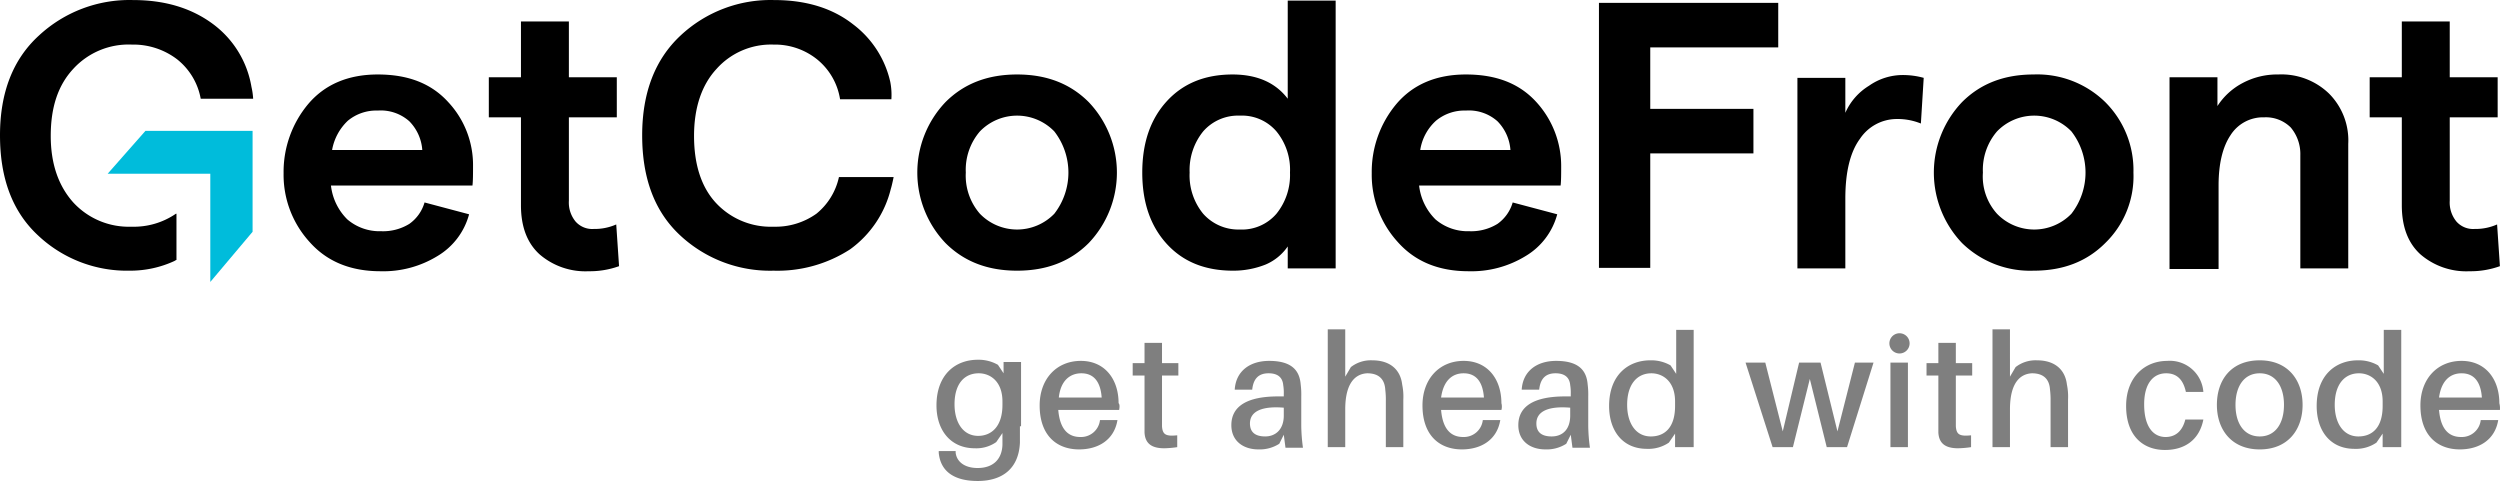
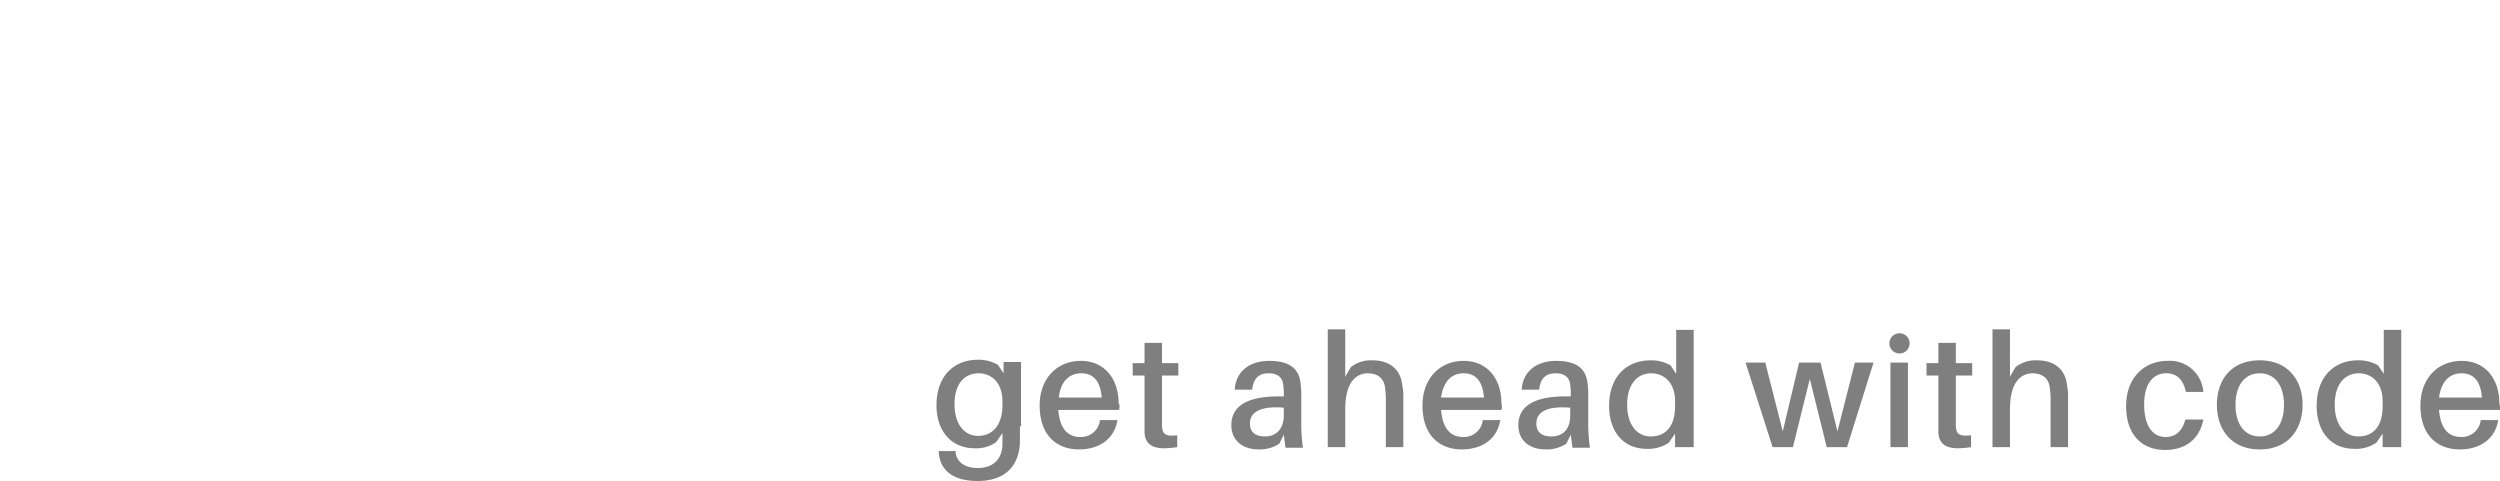
<svg xmlns="http://www.w3.org/2000/svg" width="443.415" height="85.309" viewBox="0 0 443.415 85.309">
  <g id="Group_242746" data-name="Group 242746" transform="translate(-1219.4 -232.191)">
    <path id="Path_266872" data-name="Path 266872" d="M1400.3,307.8v2.9c-.2,4.5-3,6.8-7.5,6.8-4.3,0-6.6-1.8-6.9-5v-.3h3v.3c.2,1.6,1.6,2.7,3.9,2.7,2.7,0,4.3-1.5,4.4-4.1V309l-1.1,1.6a6.133,6.133,0,0,1-3.8,1.1c-4.3,0-6.8-3.2-6.8-7.6,0-5.5,3.4-8.1,7.3-8.1a6.87,6.87,0,0,1,3.6.9l1,1.5v-2h3.1v11.4Zm-3.1-3.8v-.6c0-3.6-2.2-5-4.2-5-2.5,0-4.3,1.8-4.3,5.5,0,3.2,1.5,5.6,4.2,5.6,2.2,0,4.3-1.5,4.3-5.5Zm20.7.9h-10.8c.3,3.6,1.9,4.8,3.9,4.8a3.381,3.381,0,0,0,3.5-3h3.1c-.6,3.6-3.5,5.2-6.8,5.2-4,0-7-2.5-7-7.8,0-4.7,3-7.9,7.3-7.9s6.7,3.3,6.7,7.5C1418,303.9,1418,304.3,1417.9,304.9Zm-10.7-2.2h7.6c-.2-2.8-1.4-4.3-3.6-4.3-2.1,0-3.7,1.4-4,4.3Zm18.3,3.9v1.2c.1,1.5.7,1.8,2.7,1.6v2.1a17.85,17.85,0,0,1-2.3.2c-2.3,0-3.4-.9-3.5-2.8V298.8h-2.1v-2.2h2.1V293h3.1v3.6h2.9v2.2h-2.9v7.8Zm21.6,2.7-.8,1.6a6.415,6.415,0,0,1-3.7,1c-2.7,0-4.8-1.5-4.8-4.3,0-3.3,2.7-5.1,8.3-5.1h1v-.4a8.08,8.08,0,0,0-.1-1.6c-.1-1.2-.8-2.1-2.6-2.1s-2.7,1-2.9,2.9h-3.1c.2-3.3,2.7-5.1,6.1-5.1,3.9,0,5.4,1.6,5.6,4.2a14.1,14.1,0,0,1,.1,2.1v5.3a31.37,31.37,0,0,0,.3,3.8h-3.1Zm0-3.4v-1.4c-3.6-.3-6,.5-6,2.8,0,1.6,1,2.3,2.7,2.3,1.9,0,3.3-1.3,3.3-3.7Zm21.2-2.8v8.4h-3.1v-8.1a14.757,14.757,0,0,0-.1-2.1c-.1-1.7-1-2.9-3.2-2.9-2.1.1-3.9,1.7-3.9,6.4v6.7h-3.1V290.6h3.1V299l1-1.7a5.757,5.757,0,0,1,3.8-1.2c3.2,0,5,1.7,5.3,4.3a10.6,10.6,0,0,1,.2,2.7Zm17.4,1.8H1475c.3,3.6,1.9,4.8,3.9,4.8a3.381,3.381,0,0,0,3.5-3h3.1c-.6,3.6-3.5,5.2-6.8,5.2-4,0-7-2.5-7-7.8,0-4.7,3-7.9,7.3-7.9s6.7,3.3,6.7,7.5a2.291,2.291,0,0,1,0,1.2Zm-10.7-2.2h7.6c-.2-2.8-1.4-4.3-3.6-4.3-2.1,0-3.6,1.4-4,4.3Zm23,6.6-.8,1.6a6.414,6.414,0,0,1-3.7,1c-2.7,0-4.8-1.5-4.8-4.3,0-3.3,2.7-5.1,8.3-5.1h1v-.4a8.1,8.1,0,0,0-.1-1.6c-.1-1.2-.8-2.1-2.6-2.1s-2.7,1-2.9,2.9h-3.1c.2-3.3,2.7-5.1,6.1-5.1,3.9,0,5.4,1.6,5.6,4.2a14.1,14.1,0,0,1,.1,2.1v5.3a31.4,31.4,0,0,0,.3,3.8h-3.1Zm-.1-3.4v-1.4c-3.6-.3-6,.5-6,2.8,0,1.6,1,2.3,2.7,2.3,2,0,3.3-1.3,3.3-3.7Zm21.7,5.6h-3.1v-2.4l-1.1,1.6a6.451,6.451,0,0,1-3.9,1.1c-4.3,0-6.7-3.2-6.7-7.6,0-5.5,3.4-8.1,7.3-8.1a6.87,6.87,0,0,1,3.6.9l1,1.5v-7.8h3.1v20.8Zm-3.1-7.3v-.8c0-3.6-2.2-5-4.2-5-2.5,0-4.3,1.9-4.3,5.6,0,3.2,1.5,5.6,4.2,5.6,2.3,0,4.3-1.4,4.3-5.4Zm30.5,7.3h-3.6l-3-12.1-3,12.1h-3.6l-4.8-15h3.5l3.1,12.2,2.9-12.2h3.8l3,12.2,3.1-12.2h3.3Zm11.1-18.4a1.793,1.793,0,1,1-.525-1.275,1.8,1.8,0,0,1,.525,1.275Zm-3.4,18.4v-15h3.1v15Zm11.6-4.9v1.2c.1,1.5.7,1.8,2.7,1.6v2.1a17.852,17.852,0,0,1-2.3.2c-2.3,0-3.4-.9-3.5-2.8V298.8h-2.1v-2.2h2.1V293h3.1v3.6h2.9v2.2h-2.9v7.8Zm19.9-3.5v8.4h-3.1v-8.1a14.775,14.775,0,0,0-.1-2.1c-.1-1.7-1-2.9-3.2-2.9-2.1.1-3.9,1.7-3.9,6.4v6.7h-3.1V290.6h3.1V299l1-1.7a5.757,5.757,0,0,1,3.8-1.2c3.2,0,5,1.7,5.3,4.3a10.6,10.6,0,0,1,.2,2.7Zm24-1.4h-3.1c-.5-2.3-1.7-3.3-3.5-3.3-2.2,0-3.9,1.7-3.9,5.5,0,4.1,1.7,5.8,3.8,5.8,1.8,0,3-1.1,3.5-3.1h3.2c-.7,3.6-3.3,5.4-6.8,5.4-3.9,0-6.9-2.5-6.9-7.8,0-5.1,3.3-8,7.3-8a5.962,5.962,0,0,1,6.4,5.5Zm17.6,2.3c0,4.4-2.6,7.9-7.6,7.9s-7.6-3.5-7.6-7.9,2.5-7.9,7.6-7.9C1625.2,296.1,1627.8,299.6,1627.8,304Zm-3.3,0c0-3.4-1.6-5.6-4.3-5.6s-4.3,2.2-4.3,5.6,1.6,5.6,4.3,5.6S1624.5,307.4,1624.5,304Zm20.6,7.5H1642v-2.4l-1.1,1.6a6.451,6.451,0,0,1-3.9,1.1c-4.3,0-6.7-3.2-6.7-7.6,0-5.5,3.4-8.1,7.3-8.1a6.87,6.87,0,0,1,3.6.9l1,1.5v-7.8h3.1v20.8Zm-3.1-7.3v-.8c0-3.6-2.2-5-4.2-5-2.5,0-4.3,1.9-4.3,5.6,0,3.2,1.5,5.6,4.2,5.6C1640,309.6,1642,308.2,1642,304.2Zm20.8.7H1652c.3,3.6,1.9,4.8,3.9,4.8a3.381,3.381,0,0,0,3.5-3h3.1c-.6,3.6-3.5,5.2-6.8,5.2-4,0-7-2.5-7-7.8,0-4.7,3-7.9,7.3-7.9s6.7,3.3,6.7,7.5a3.451,3.451,0,0,1,.1,1.2Zm-10.8-2.2h7.6c-.2-2.8-1.4-4.3-3.6-4.3C1653.9,298.4,1652.4,299.8,1652,302.7Z" opacity="0.5" />
-     <path id="Path_266873" data-name="Path 266873" d="M1303.3,261.7c0,1.3,0,2.5-.1,3.4h-25.1a10.035,10.035,0,0,0,2.9,6,8.784,8.784,0,0,0,6,2.1,8.875,8.875,0,0,0,5-1.3,7.044,7.044,0,0,0,2.7-3.8l7.9,2.1a12.315,12.315,0,0,1-5.6,7.4,18.357,18.357,0,0,1-10.1,2.7c-5.3,0-9.5-1.7-12.6-5.2a17.671,17.671,0,0,1-4.6-12.2,18.732,18.732,0,0,1,4.4-12.3c2.9-3.4,7-5.2,12.3-5.2,5.4,0,9.5,1.6,12.5,4.9a16.349,16.349,0,0,1,4.4,11.4Zm-25-2.9h16a8.075,8.075,0,0,0-2.3-5.1,7.611,7.611,0,0,0-5.6-1.9,7.917,7.917,0,0,0-5.3,1.8,9.389,9.389,0,0,0-2.8,5.2Zm50.9,20.6a15.29,15.29,0,0,1-5.4.9,12.434,12.434,0,0,1-8.7-3q-3.3-3-3.3-8.7V253h-5.7v-7.1h5.7V236h8.5v9.9h8.5V253h-8.5v14.8a5.316,5.316,0,0,0,1.2,3.7,3.944,3.944,0,0,0,3.2,1.3,9.49,9.49,0,0,0,4-.8Zm27.4.8a23.361,23.361,0,0,1-16.6-6.3c-4.5-4.2-6.7-10.1-6.7-17.7s2.3-13.5,6.8-17.7a23.361,23.361,0,0,1,16.6-6.3c5.6,0,10.3,1.4,14,4.3a17.6,17.6,0,0,1,6.6,10.2,11.96,11.96,0,0,1,.2,3.1h-9.1a11.38,11.38,0,0,0-4.1-7.1,11.943,11.943,0,0,0-7.7-2.6,12.944,12.944,0,0,0-10.1,4.3c-2.6,2.8-4,6.8-4,11.9s1.3,9.1,3.9,11.9a13.272,13.272,0,0,0,10.2,4.2,12.476,12.476,0,0,0,7.6-2.3,11.5,11.5,0,0,0,4-6.5h9.7s-.3,1.5-.5,2.1a18.737,18.737,0,0,1-7.2,10.7,23.677,23.677,0,0,1-13.6,3.8Zm55.9-4.9c-3.3,3.3-7.5,4.9-12.7,4.9s-9.4-1.6-12.7-4.9a18.125,18.125,0,0,1,0-25c3.3-3.3,7.5-4.9,12.7-4.9s9.4,1.6,12.7,4.9a18.125,18.125,0,0,1,0,25Zm-19.3-5.2a9.179,9.179,0,0,0,13.2,0,11.908,11.908,0,0,0,0-14.6,9.179,9.179,0,0,0-13.2,0,10.449,10.449,0,0,0-2.5,7.3,10.284,10.284,0,0,0,2.5,7.3Zm44.9,10.1c-5,0-8.9-1.6-11.8-4.8s-4.3-7.4-4.3-12.6,1.4-9.4,4.3-12.6,6.8-4.8,11.7-4.8c4.3,0,7.6,1.4,9.8,4.3V232.3h8.5v47.5h-8.5v-3.9a9.012,9.012,0,0,1-3.9,3.2,15.365,15.365,0,0,1-5.8,1.1Zm1.2-7.3a8.062,8.062,0,0,0,6.5-2.8,10.883,10.883,0,0,0,2.4-7.3,10.705,10.705,0,0,0-2.4-7.3,8.062,8.062,0,0,0-6.5-2.8,8.2,8.2,0,0,0-6.5,2.8,10.884,10.884,0,0,0-2.4,7.3,10.707,10.707,0,0,0,2.4,7.3,8.339,8.339,0,0,0,6.5,2.8Zm57-11.2c0,1.3,0,2.5-.1,3.4h-25.1a10.035,10.035,0,0,0,2.9,6,8.783,8.783,0,0,0,6,2.1,8.875,8.875,0,0,0,5-1.3,7.046,7.046,0,0,0,2.7-3.8l7.9,2.1a12.315,12.315,0,0,1-5.6,7.4,18.357,18.357,0,0,1-10.1,2.7c-5.3,0-9.5-1.7-12.6-5.2a17.671,17.671,0,0,1-4.6-12.2,18.733,18.733,0,0,1,4.4-12.3c2.9-3.4,7-5.2,12.3-5.2,5.4,0,9.5,1.6,12.5,4.9A16.811,16.811,0,0,1,1496.3,261.7Zm-25-2.9h16a8.074,8.074,0,0,0-2.3-5.1,7.61,7.61,0,0,0-5.6-1.9,7.917,7.917,0,0,0-5.3,1.8,8.815,8.815,0,0,0-2.8,5.2Zm31.7,20.9v-47h31.8v7.9h-22.7v10.9h18.3v7.9h-18.3v20.3H1503Zm57.1-25.6a11,11,0,0,0-4.3-.8,7.863,7.863,0,0,0-6.5,3.5c-1.7,2.3-2.6,5.8-2.6,10.6v12.4h-8.5V246h8.5v6.2a10.673,10.673,0,0,1,4.2-4.8,10.4,10.4,0,0,1,6-1.9,13.8,13.8,0,0,1,3.7.5Zm32.7,21.2c-3.3,3.3-7.5,4.9-12.7,4.9a17.261,17.261,0,0,1-12.7-4.9,18.125,18.125,0,0,1,0-25c3.3-3.3,7.5-4.9,12.7-4.9a17.261,17.261,0,0,1,12.7,4.9,17.036,17.036,0,0,1,5,12.5,16.5,16.5,0,0,1-5,12.5Zm-19.2-5.2a9.179,9.179,0,0,0,13.2,0,11.908,11.908,0,0,0,0-14.6,9.179,9.179,0,0,0-13.2,0,10.449,10.449,0,0,0-2.5,7.3A9.856,9.856,0,0,0,1573.6,270.1Zm30.6,9.6V245.9h8.5V251a11.892,11.892,0,0,1,4.5-4.1,13.036,13.036,0,0,1,6.3-1.5,12.139,12.139,0,0,1,9,3.4,11.755,11.755,0,0,1,3.4,8.9v22.1h-8.5V259.7a7.294,7.294,0,0,0-1.7-4.9,6.253,6.253,0,0,0-4.7-1.8,6.828,6.828,0,0,0-6,3.2c-1.4,2.1-2.1,5.1-2.1,8.9v14.8h-8.7Zm58.6-.3a15.29,15.29,0,0,1-5.4.9,12.434,12.434,0,0,1-8.7-3q-3.3-3-3.3-8.7V253h-5.7v-7.1h5.7V236h8.5v9.9h8.5V253h-8.5v14.8a5.316,5.316,0,0,0,1.2,3.7,3.943,3.943,0,0,0,3.2,1.3,9.49,9.49,0,0,0,4-.8Zm-412.2-9.3a13.2,13.2,0,0,1-7.9,2.3,13.368,13.368,0,0,1-10.3-4.3c-2.6-2.9-4-6.8-4-11.8,0-5.1,1.3-9,4-11.9a13.293,13.293,0,0,1,10.4-4.3,12.792,12.792,0,0,1,8,2.6,11.535,11.535,0,0,1,4.2,7h9.3a12.237,12.237,0,0,0-.3-2.1,17.444,17.444,0,0,0-6.9-11.2q-5.7-4.2-14.1-4.2a23.6,23.6,0,0,0-16.7,6.3q-6.9,6.3-6.9,17.7c0,7.6,2.2,13.5,6.7,17.7a22.977,22.977,0,0,0,16.3,6.3,18.649,18.649,0,0,0,7.9-1.7c.2-.1.3-.2.4-.2v-8.2Z" />
-     <path id="Path_266874" data-name="Path 266874" d="M1245.2,255.4l-6.7,7.6h18.2v19.2l7.5-8.9V255.4Z" fill="#00bcdb" />
  </g>
</svg>